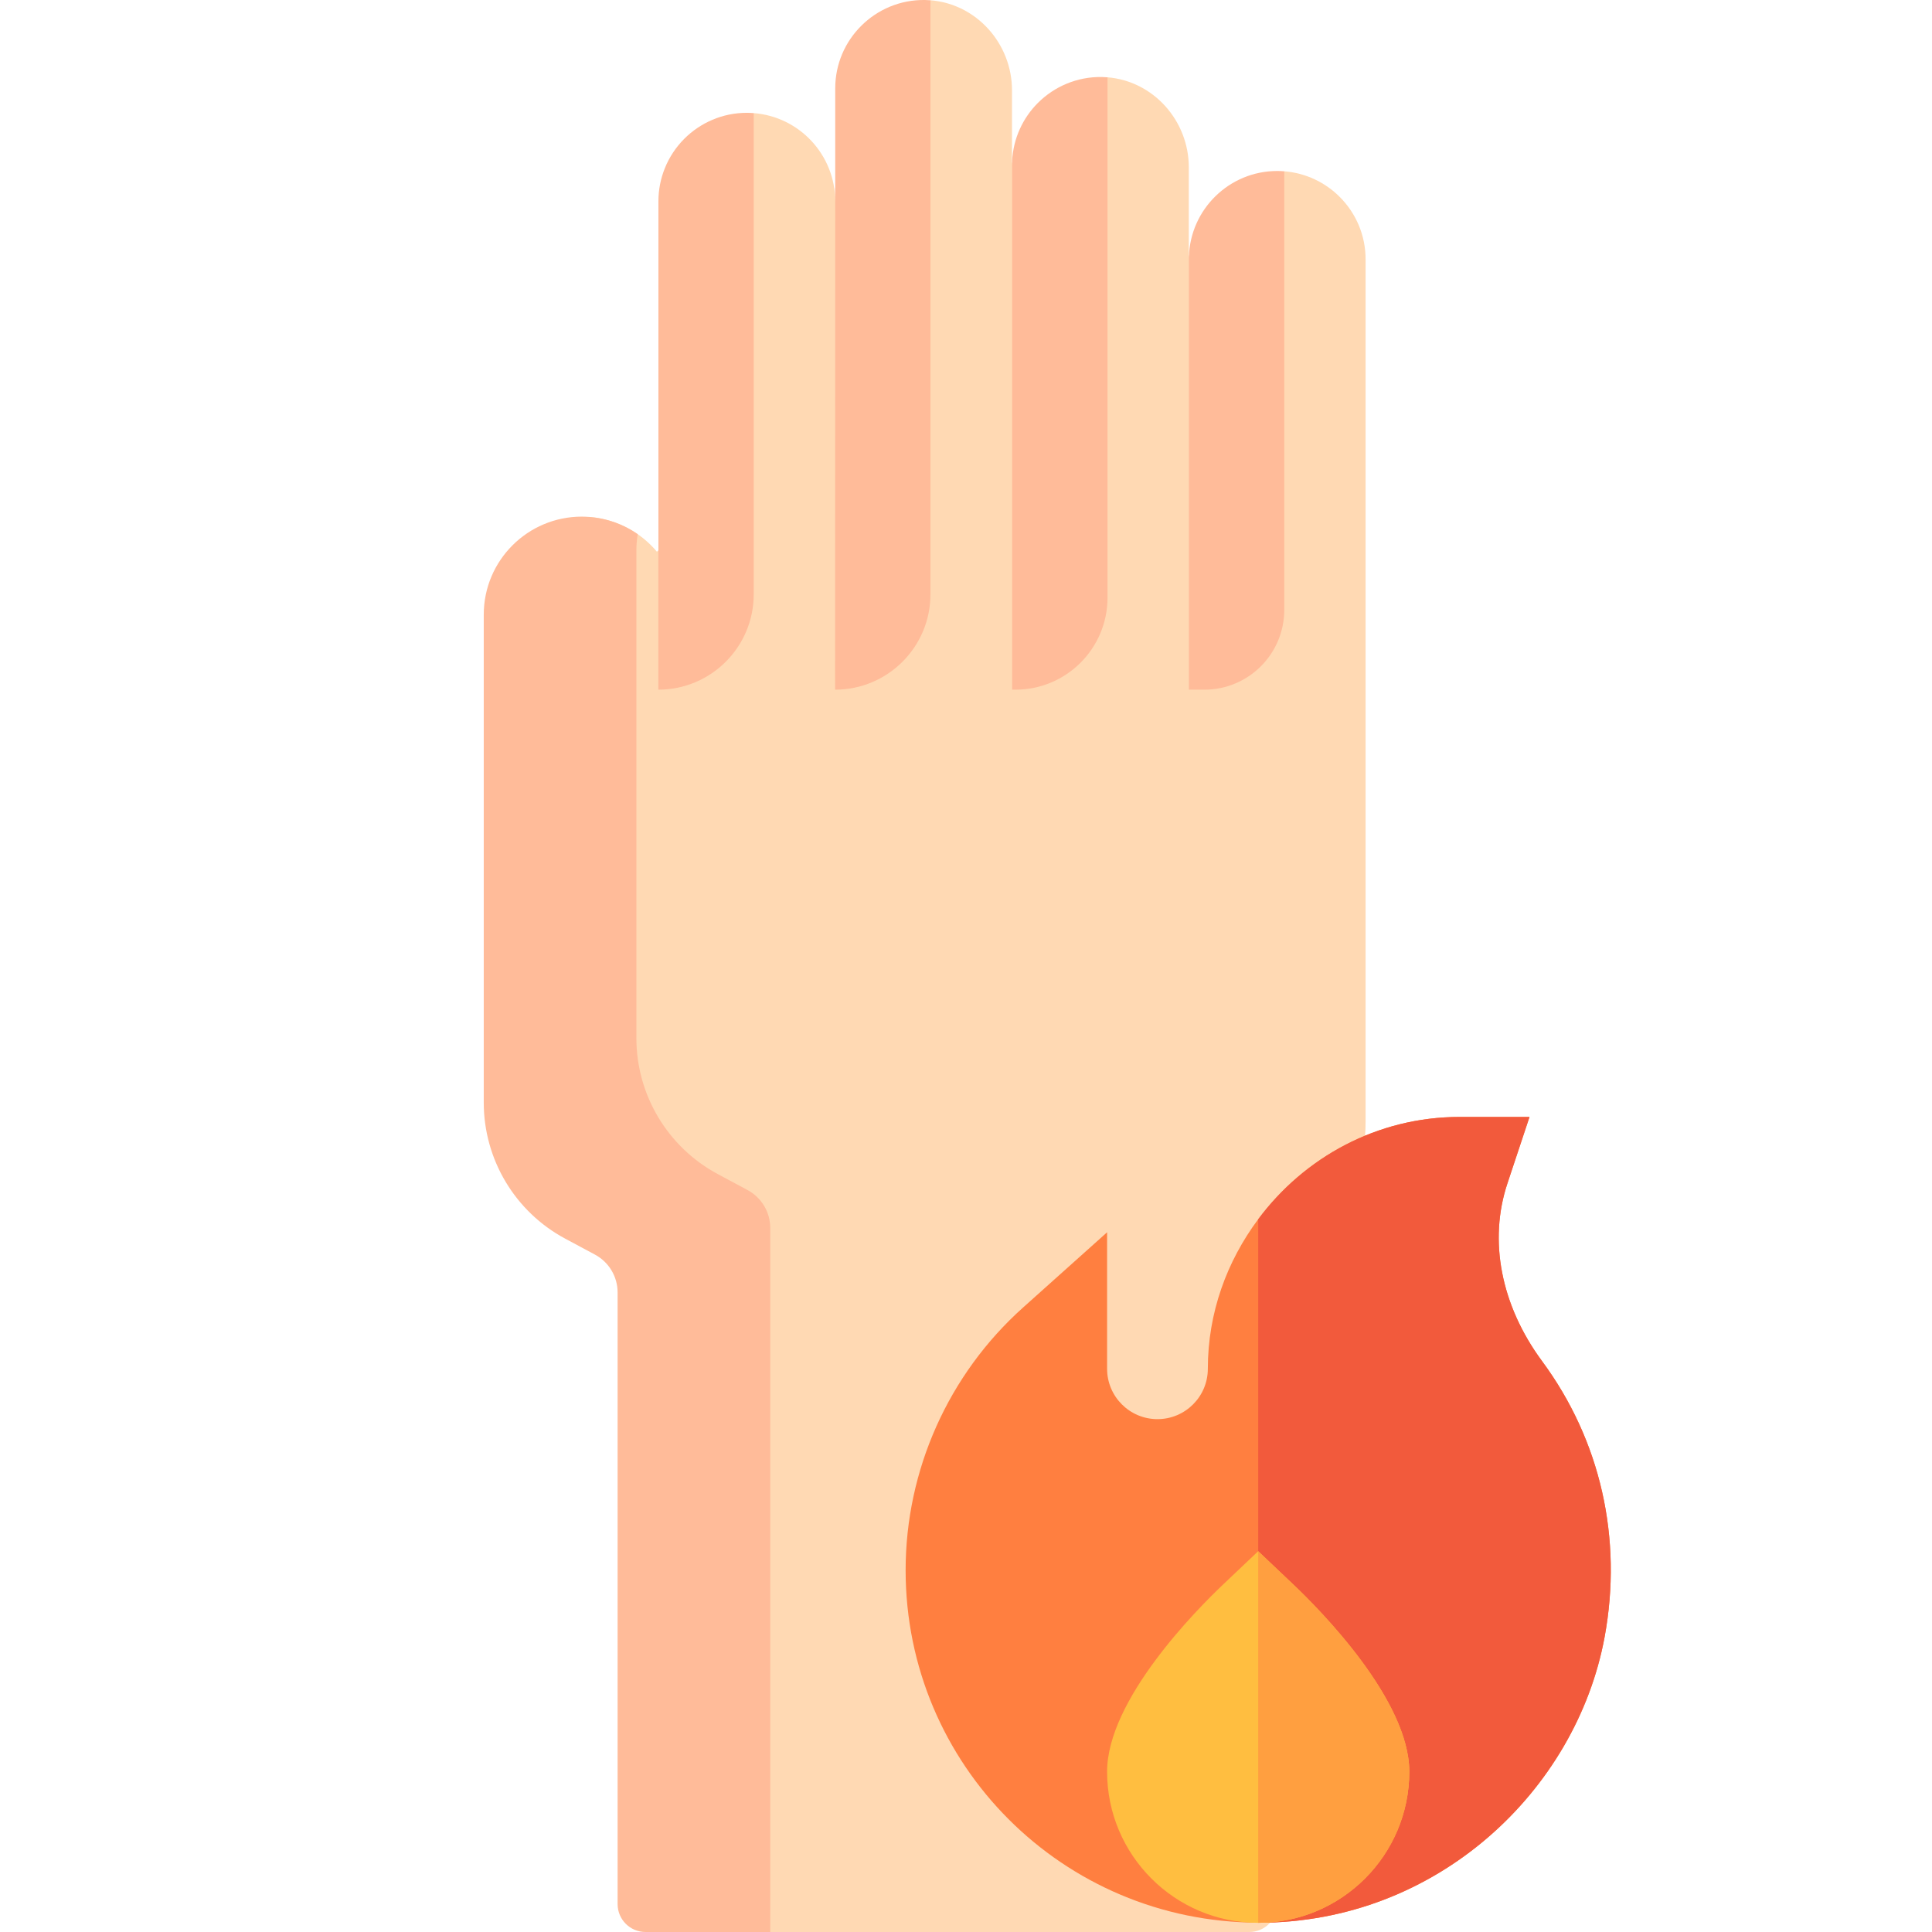
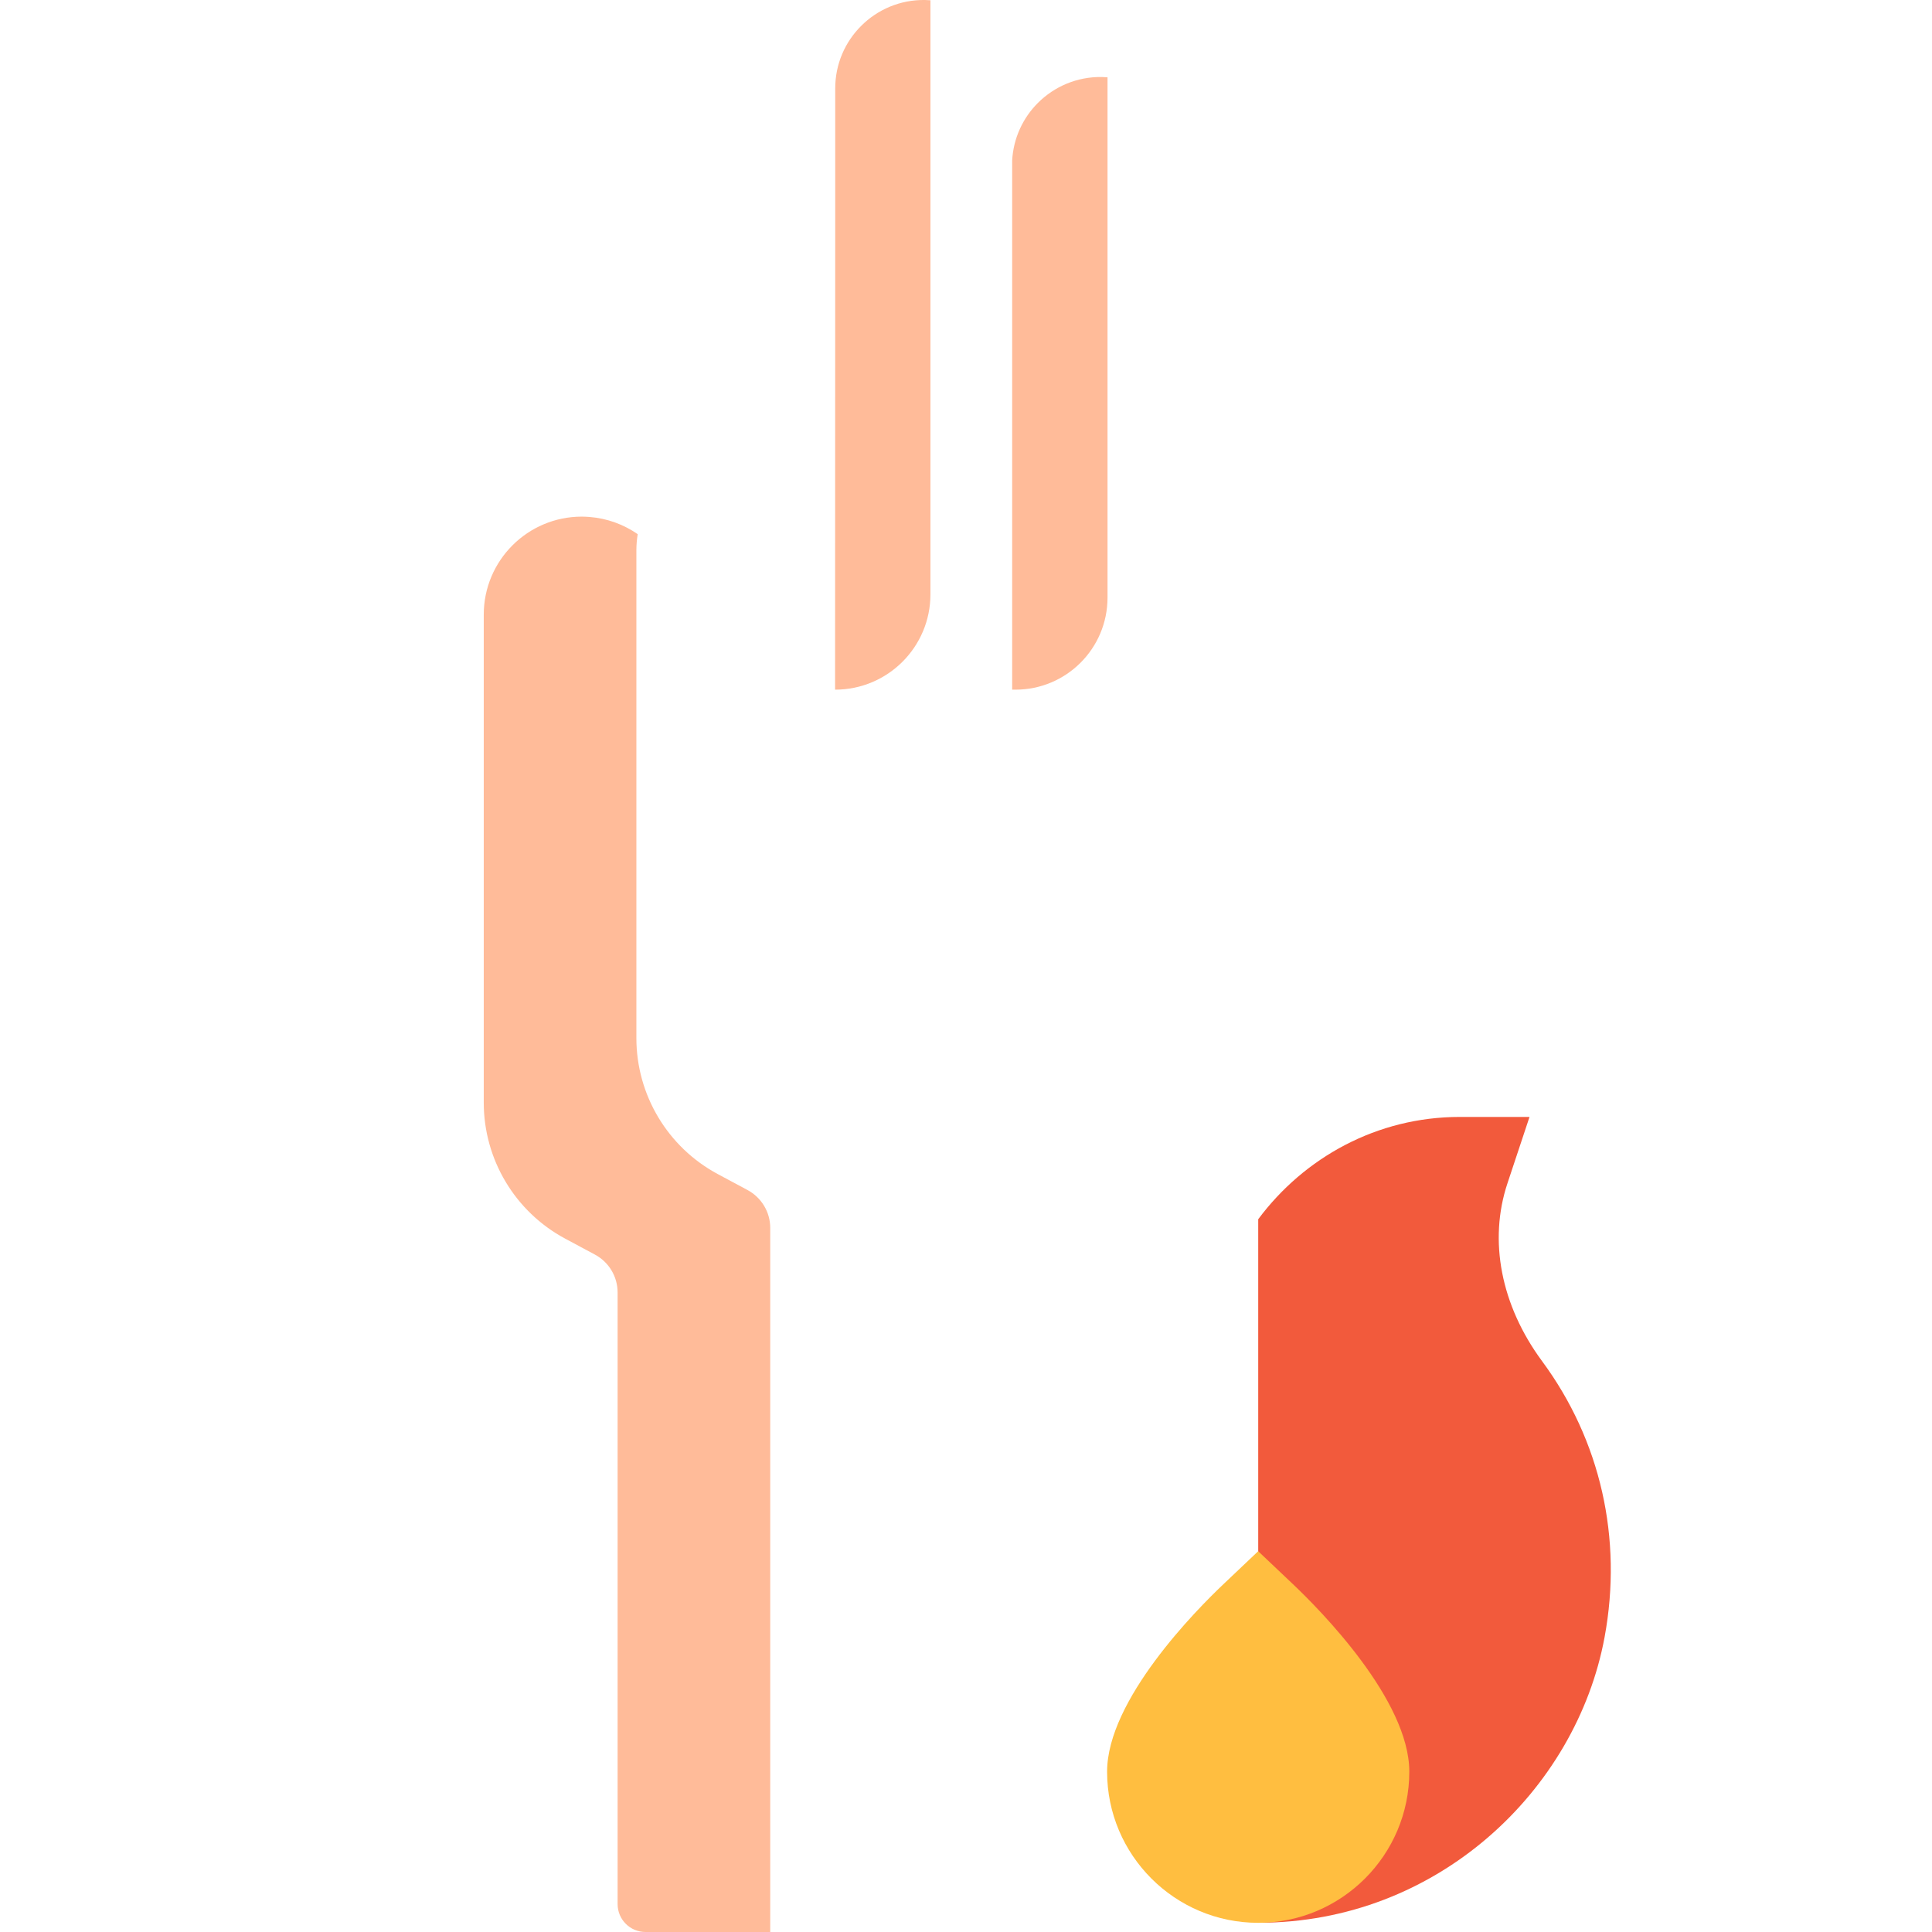
<svg xmlns="http://www.w3.org/2000/svg" width="64" height="64" viewBox="0 0 64 64" fill="none">
-   <path d="M44.38 6.523C43.902 6.044 43.258 5.731 42.542 5.674L40.852 7.216L39.475 8.553C39.475 8.553 39.381 8.28 39.381 8.593V5.545C39.381 3.998 38.207 2.684 36.687 2.561L36.237 2.874L34.544 5.525L33.586 5.451C33.586 5.451 33.524 5.239 33.524 5.478V2.994C33.524 1.444 32.345 0.127 30.821 0.009L30.214 0.697L29.796 6.222H27.667V6.667C27.667 5.126 26.477 3.863 24.967 3.747L24.642 4.512C24.642 4.512 24.42 4.438 24.12 4.338V16.313H23.27V18.032H21.811V18.233L21.761 18.276C21.216 17.626 20.422 17.195 19.526 17.125L19.344 17.178L18.744 18.015C18.744 18.015 18.63 17.938 18.464 17.827L18.452 17.873L17.311 21.494V37.605L20.389 39.588L21.808 42.698V61.51L23.124 64H41.385C41.896 64 42.31 63.586 42.31 63.075V45.902V44.756C42.31 44.297 42.435 43.848 42.674 43.456L44.146 41.031C44.86 39.856 45.237 38.508 45.237 37.133V17.587V8.593C45.238 7.785 44.91 7.053 44.38 6.523Z" fill="#FFD9B3" />
  <path d="M24.762 39.421L23.779 38.894C22.117 38.003 21.081 36.271 21.081 34.387V18.223C21.081 18.043 21.097 17.867 21.125 17.695C20.665 17.376 20.118 17.171 19.527 17.125C19.443 17.119 19.358 17.114 19.272 17.114C17.48 17.114 16.025 18.567 16.025 20.361V36.525C16.025 38.409 17.061 40.141 18.723 41.032L19.706 41.559C20.17 41.807 20.459 42.29 20.459 42.814V45.271V63.075C20.459 63.586 20.873 64 21.384 64H23.125H23.438H25.515V43.132V40.676C25.515 40.152 25.225 39.669 24.762 39.421Z" fill="#FFBB99" />
-   <path d="M24.968 19.687V3.747C24.893 3.741 24.817 3.737 24.74 3.737C23.932 3.737 23.2 4.066 22.669 4.596C22.391 4.874 22.169 5.208 22.021 5.579C21.886 5.916 21.811 6.282 21.811 6.667V18.233L21.809 18.235V22.846C23.553 22.846 24.968 21.432 24.968 19.687Z" fill="#FFBB99" />
  <path d="M27.663 22.846C29.407 22.846 30.822 21.432 30.822 19.688V0.009C30.763 0.005 30.703 0.001 30.643 0C29.817 -0.013 29.066 0.318 28.527 0.858C27.996 1.387 27.668 2.119 27.668 2.928V6.667C27.668 6.665 27.668 6.663 27.668 6.661L27.663 22.846Z" fill="#FFBB99" />
  <path d="M36.688 19.797V2.561C36.626 2.556 36.563 2.552 36.5 2.551C35.673 2.538 34.923 2.869 34.383 3.408C33.887 3.903 33.568 4.576 33.529 5.322V22.846H33.639C35.323 22.846 36.688 21.481 36.688 19.797Z" fill="#FFBB99" />
-   <path d="M42.543 20.201V5.674C42.466 5.668 42.389 5.664 42.311 5.664C40.722 5.664 39.429 6.931 39.384 8.509V22.846H39.898C41.359 22.846 42.543 21.662 42.543 20.201Z" fill="#FFBB99" />
-   <path d="M51.08 45.085C49.721 43.242 49.303 41.096 49.937 39.197L50.667 37H48.353C45.615 37 43.201 38.344 41.679 40.389C40.645 41.778 40.011 43.481 40.011 45.343C40.011 46.263 39.263 47.011 38.343 47.011C37.422 47.011 36.674 46.263 36.674 45.343V40.821L33.893 43.311C31.419 45.525 30 48.697 30 52.017C30 58.453 35.199 63.677 41.679 63.69C41.688 63.69 41.696 63.693 41.704 63.693C47.59 63.693 52.21 59.328 53.154 54.233C53.758 50.962 53.022 47.713 51.08 45.085Z" fill="#FF7F40" />
  <path d="M53.154 54.233C53.758 50.962 53.022 47.713 51.08 45.085C49.721 43.242 49.304 41.096 49.937 39.197L50.667 37H48.354C45.615 37 43.202 38.344 41.68 40.389V63.69C41.688 63.69 41.696 63.693 41.704 63.693C47.59 63.693 52.21 59.328 53.154 54.233Z" fill="#F25A3C" />
  <path d="M42.827 52.474L41.679 51.386L40.532 52.474C39.626 53.331 36.674 56.315 36.674 58.69C36.674 61.451 38.919 63.696 41.679 63.696C44.44 63.696 46.685 61.451 46.685 58.69C46.685 56.315 43.732 53.331 42.827 52.474Z" fill="#FFBE40" />
-   <path d="M46.685 58.69C46.685 56.315 43.733 53.331 42.827 52.474L41.68 51.386V63.696C44.44 63.696 46.685 61.451 46.685 58.69Z" fill="#FF9F40" />
</svg>